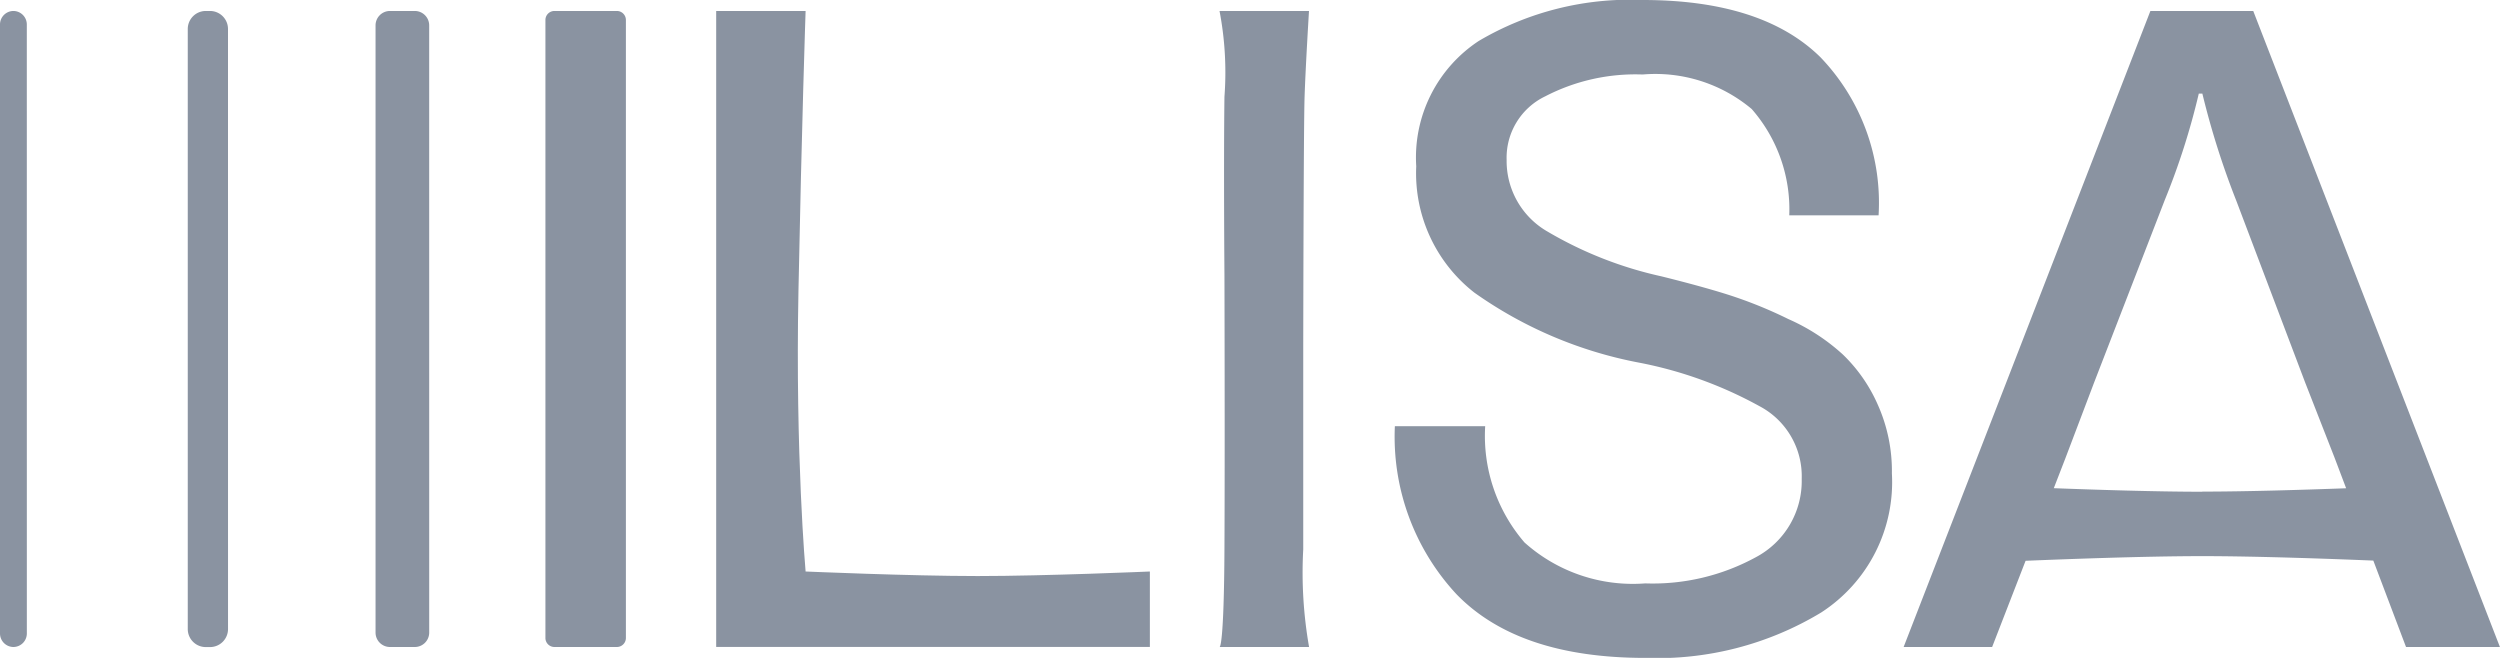
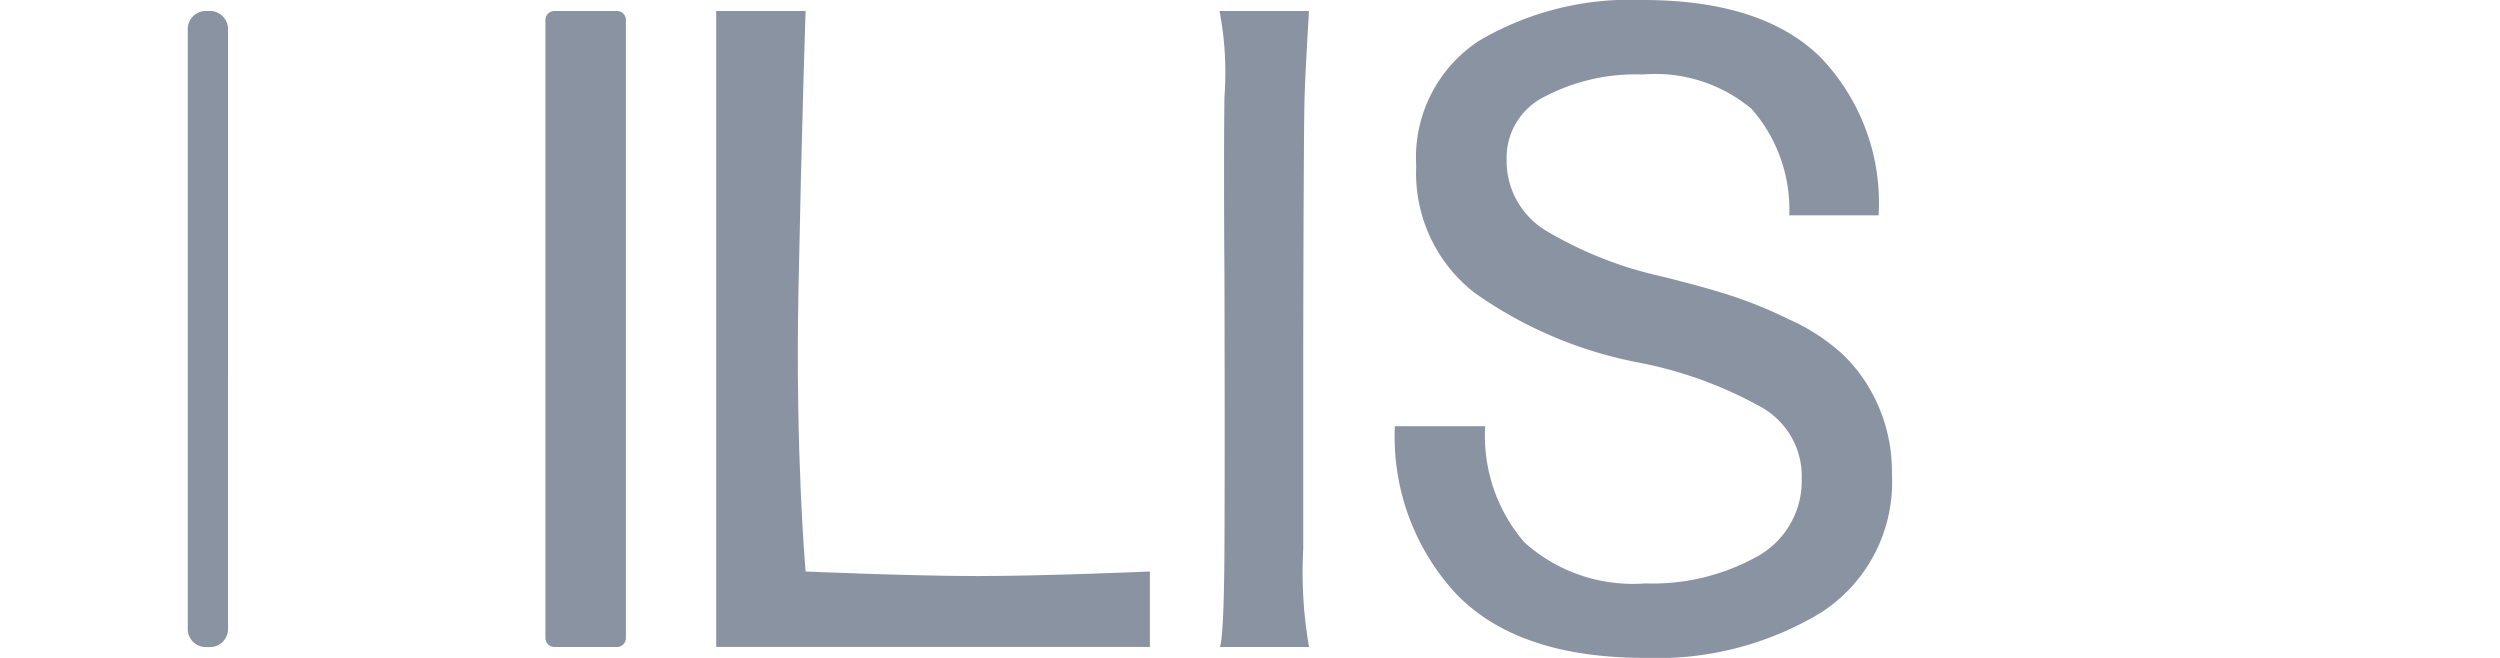
<svg xmlns="http://www.w3.org/2000/svg" id="Group_35838" data-name="Group 35838" width="95" height="25" viewBox="0 0 95 25">
  <path id="Path_24888" data-name="Path 24888" d="M61.226,25q-4.825,0-7.169-2.417a8.785,8.785,0,0,1-2.344-6.388h3.432a6.2,6.2,0,0,0,1.495,4.42,6.169,6.169,0,0,0,4.587,1.554,8.177,8.177,0,0,0,4.213-1,3.275,3.275,0,0,0,1.733-2.97,3.008,3.008,0,0,0-1.6-2.762,15.553,15.553,0,0,0-4.587-1.658,15.948,15.948,0,0,1-6.252-2.659,5.75,5.75,0,0,1-2.209-4.8,5.3,5.3,0,0,1,2.378-4.765A11.3,11.3,0,0,1,61.124,0q4.553,0,6.761,2.175a7.98,7.98,0,0,1,2.209,6.008H66.7a5.791,5.791,0,0,0-1.427-4.04,5.694,5.694,0,0,0-4.145-1.312,7.434,7.434,0,0,0-3.7.829A2.585,2.585,0,0,0,55.96,6.077a3.092,3.092,0,0,0,1.563,2.728A14.769,14.769,0,0,0,61.838,10.5q1.529.38,2.514.691a16.572,16.572,0,0,1,2.31.932,7.6,7.6,0,0,1,2.073,1.347,5.975,5.975,0,0,1,1.325,1.9A6.172,6.172,0,0,1,70.6,17.99a5.9,5.9,0,0,1-2.684,5.283A12.032,12.032,0,0,1,61.226,25Z" transform="translate(1.292 0)" fill="#8a93a1" />
  <path id="Path_24889" data-name="Path 24889" d="M29.95.4S29.8,4.8,29.678,11.05,29.95,21.7,29.95,21.7s3.985.173,6.541.173,6.541-.173,6.541-.173v2.866H26.552V.4Z" transform="translate(0.663 0.017)" fill="#8a93a1" />
-   <path id="Path_24890" data-name="Path 24890" d="M45.215,23.6h0Z" transform="translate(1.129 0.983)" fill="#8a93a1" />
  <path id="Path_24891" data-name="Path 24891" d="M45.4,20.857c-.018,3.581-.168,3.709-.184,3.712h3.4a16.341,16.341,0,0,1-.222-3.712V13.226s.012-8.391.051-9.565S48.613.4,48.613.4h-3.4A12.371,12.371,0,0,1,45.4,3.661c-.034,2.642,0,6.785,0,6.785S45.419,17.076,45.4,20.857Z" transform="translate(1.129 0.017)" fill="#8a93a1" />
-   <path id="Path_24892" data-name="Path 24892" d="M73.938,24.569l1.271-3.276c1.377-.057,4.513-.177,6.714-.177,2.095,0,5.038.109,6.5.169l1.243,3.284h3.568L83.86.4H79.952L70.575,24.569Zm7.985-5.9c-1.74,0-4.064-.075-5.642-.135l.443-1.143,1.087-2.866L80.5,7.58a27.085,27.085,0,0,0,1.291-4.04h.136a30.907,30.907,0,0,0,1.291,4.075l2.616,6.906,1.121,2.866.435,1.15C85.816,18.595,83.6,18.664,81.923,18.664Z" transform="translate(1.763 0.017)" fill="#8a93a1" fill-rule="evenodd" />
-   <path id="Path_24893" data-name="Path 24893" d="M1.019.916A.514.514,0,0,0,.51.4.514.514,0,0,0,0,.916V24.051a.514.514,0,0,0,.51.518.514.514,0,0,0,.51-.518Z" transform="translate(0 0.017)" fill="#8a93a1" />
  <path id="Path_24894" data-name="Path 24894" d="M23.279.743A.343.343,0,0,0,22.939.4H20.561a.343.343,0,0,0-.34.345V24.224a.343.343,0,0,0,.34.345h2.378a.343.343,0,0,0,.34-.345Z" transform="translate(0.505 0.017)" fill="#8a93a1" />
-   <path id="Path_24895" data-name="Path 24895" d="M15.961.95A.548.548,0,0,0,15.418.4h-.951a.548.548,0,0,0-.544.552V24.017a.548.548,0,0,0,.544.552h.951a.548.548,0,0,0,.544-.552Z" transform="translate(0.348 0.017)" fill="#8a93a1" />
  <path id="Path_24896" data-name="Path 24896" d="M8.49,1.088A.685.685,0,0,0,7.811.4h-.17a.685.685,0,0,0-.68.691v22.79a.685.685,0,0,0,.68.691h.17a.685.685,0,0,0,.68-.691Z" transform="translate(0.174 0.017)" fill="#8a93a1" />
</svg>